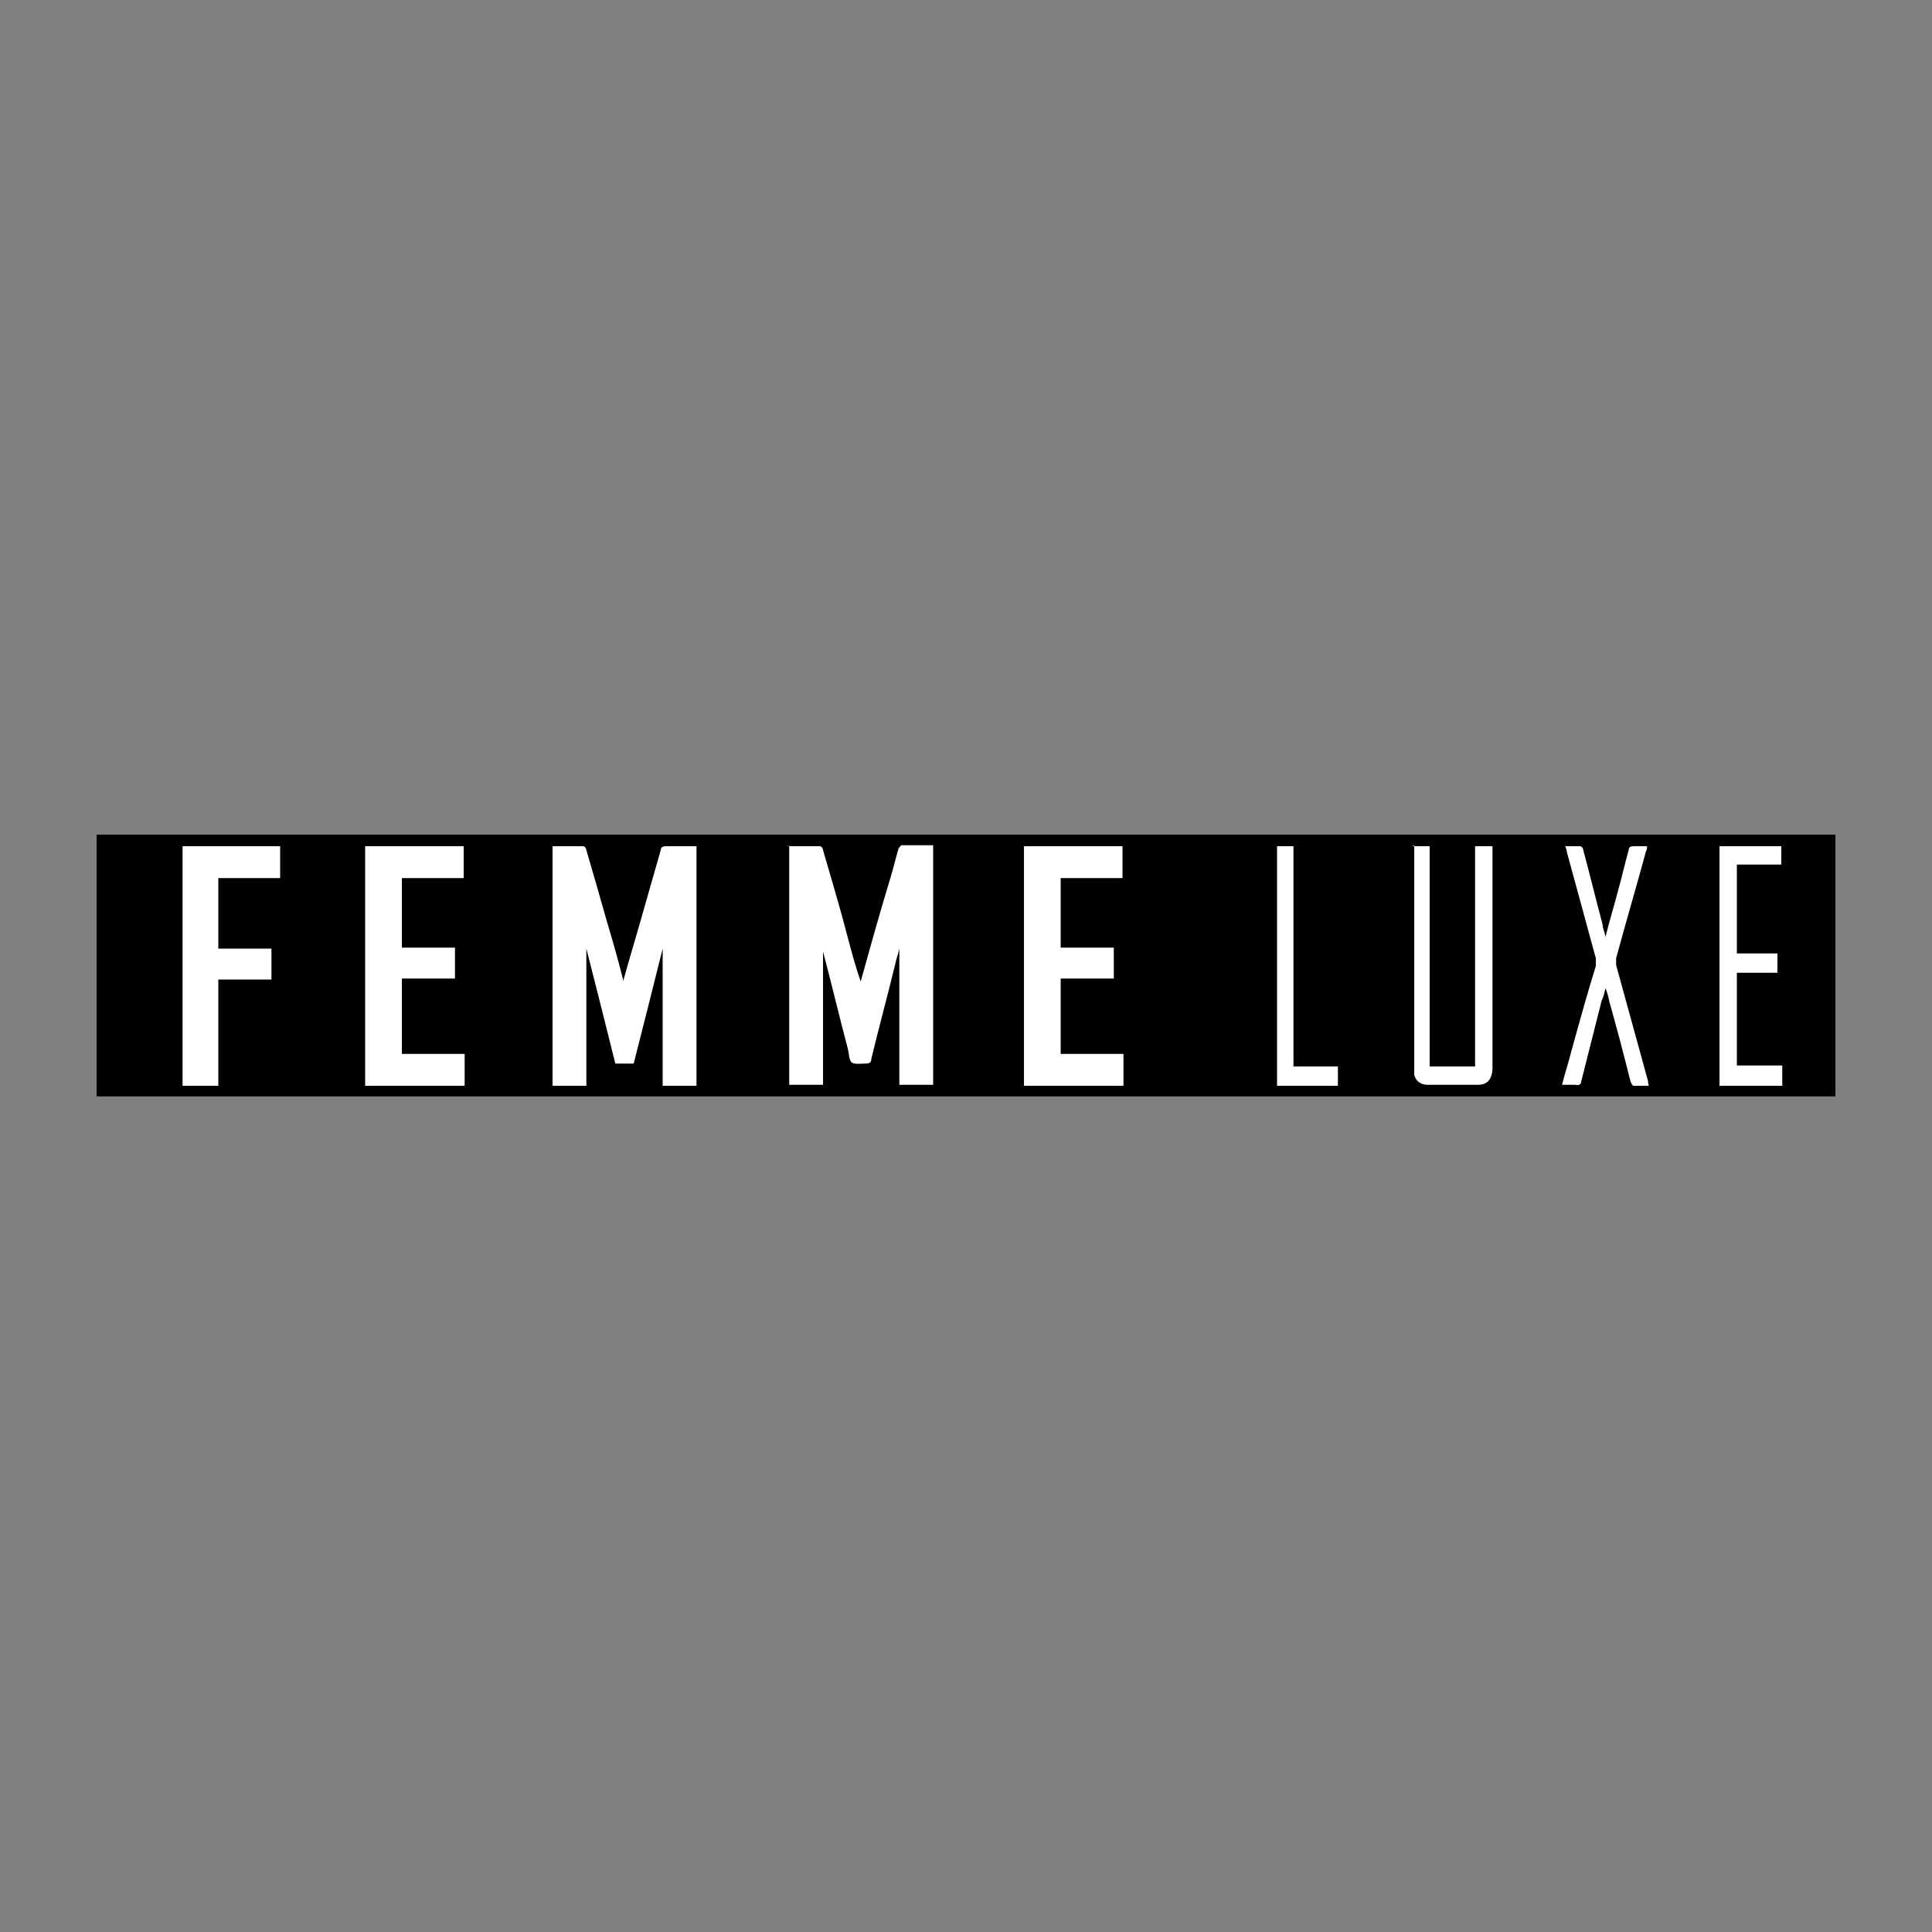
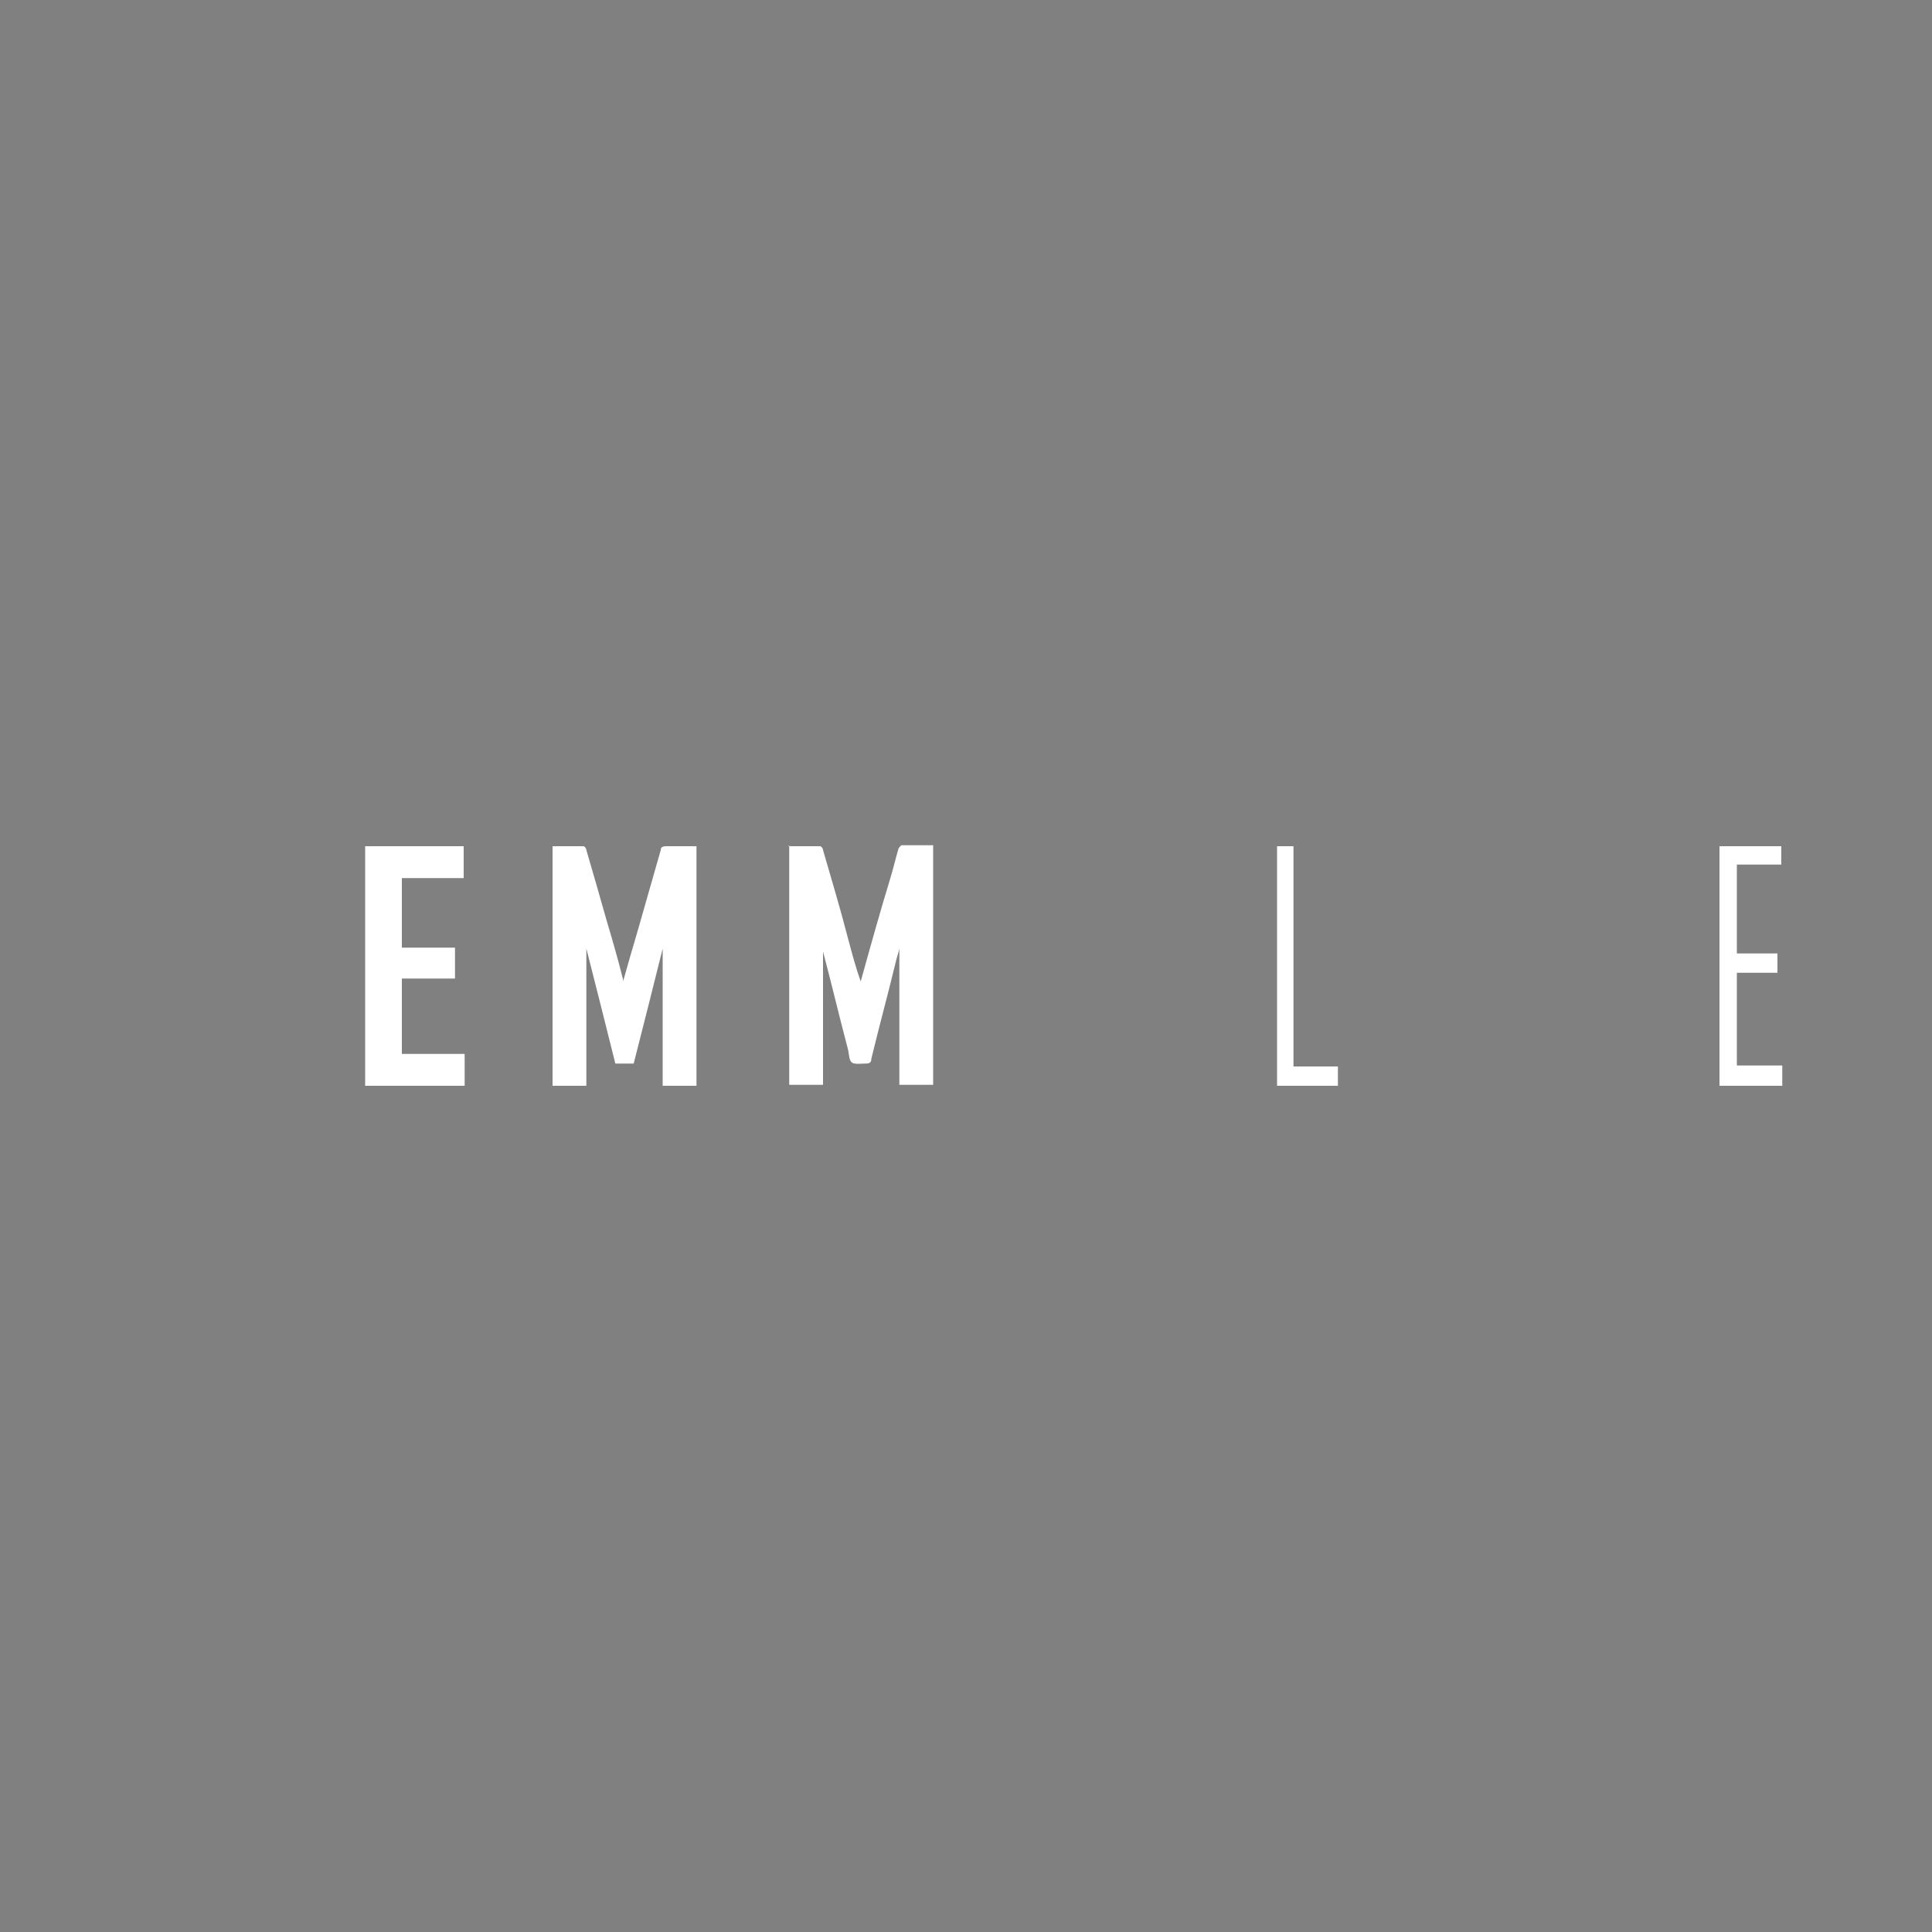
<svg xmlns="http://www.w3.org/2000/svg" id="svg4" version="1.1" viewBox="0 0 200 200">
  <rect x="0" y="0" width="200" height="200" fill="#808080" stroke="none" />
  <defs>
    <style>
      .cls-1 {
        fill: #000;
      }

      .cls-1, .cls-2 {
        stroke-width: 0px;
      }

      .cls-2 {
        fill: #fff;
      }
    </style>
  </defs>
-   <rect class="cls-1" x="10" y="86.4" width="180" height="27.1" />
  <path class="cls-2" d="M81.6,87.6c1.1,0,2.2,0,3.3,0,.1,0,.3.2.3.4.9,3.1,1.8,6.1,2.6,9.2.4,1.5.8,3,1.3,4.4,1-3.6,2-7.2,3.1-10.8.3-1,.5-1.9.8-2.9,0-.1.2-.3.3-.4,1.1,0,2.2,0,3.3,0v24.8h-3.5v-14.1c-.1.5-.3,1-.4,1.5-.8,3.3-1.7,6.6-2.5,9.9,0,.4-.2.5-.6.5-.5,0-1.1.1-1.4-.1-.3-.2-.3-.8-.4-1.3-.9-3.4-1.7-6.8-2.6-10.2,0-.1,0-.2,0-.3v14.1h-3.5v-24.8Z" />
  <path class="cls-2" d="M57.1,87.6c1.1,0,2.2,0,3.3,0,.1,0,.3.2.3.4.7,2.4,1.4,4.8,2.1,7.3.6,2,1.2,4.1,1.7,6.1,0,0,0,0,0,.2.5-1.8,1-3.5,1.5-5.2.8-2.8,1.6-5.6,2.4-8.4,0-.3.2-.4.6-.4,1,0,2,0,3.1,0v24.8h-3.5v-14.2c-1,4-2,8-3,11.9h-1.9c-1-4-2-8-3-11.9v14.2h-3.5v-24.8Z" />
-   <path class="cls-2" d="M109.8,90.9v7.2h5.5v3.2h-5.5v7.8h6.5v3.3h-10.3v-24.8h10.2v3.3h-6.4Z" />
  <path class="cls-2" d="M37.8,87.6h10.2v3.3h-6.4v7.2h5.5v3.2h-5.5v7.8h6.5v3.3h-10.3v-24.8Z" />
-   <path class="cls-2" d="M22.7,98.2h5.4v3.2h-5.5v11h-3.7v-24.8h10.1v3.3h-6.4v7.3Z" />
-   <path class="cls-2" d="M146.2,87.6h1.8v22.8h4.7v-22.8h1.8c0,.2,0,.3,0,.5,0,7.4,0,14.9,0,22.3,0,.3,0,.6-.1.9-.2.7-.7,1-1.4,1-1.7,0-3.5,0-5.2,0-.7,0-1.3-.4-1.4-1.1,0-.3,0-.6,0-.9,0-7.5,0-14.9,0-22.4,0-.1,0-.2,0-.4Z" />
-   <path class="cls-2" d="M162,87.6c.6,0,1.1,0,1.6,0,.1,0,.3.2.3.4.7,2.6,1.3,5.1,2,7.7,0,.4.2.7.3,1.3.4-1.7.9-3.2,1.3-4.8.4-1.4.7-2.8,1.1-4.2,0-.3.2-.4.5-.4.5,0,.9,0,1.4,0,0,.2,0,.4-.1.5-1,3.7-2.1,7.4-3.1,11.1,0,.2,0,.5,0,.7,1.1,4,2.2,8,3.3,12,0,.1,0,.3.1.5-.6,0-1.1,0-1.6,0-.1,0-.2-.2-.3-.4-.7-2.8-1.4-5.5-2.2-8.3-.1-.5-.2-.9-.4-1.4-.1.4-.2.9-.4,1.3-.7,2.8-1.4,5.5-2.1,8.3,0,.3-.2.5-.6.4-.4,0-.9,0-1.4,0,.3-1.2.7-2.4,1-3.6.8-2.9,1.6-5.8,2.5-8.7,0-.3,0-.6,0-.8-1-3.7-2-7.3-3-11,0-.2-.1-.4-.2-.7Z" />
  <path class="cls-2" d="M184.5,112.4h-6.5v-24.8h6.4v1.9h-4.6v9.2h4.2v2h-4.2v9.6h4.7v2Z" />
  <path class="cls-2" d="M132.2,87.6h1.7v22.8h4.6v2h-6.3v-24.8Z" />
</svg>